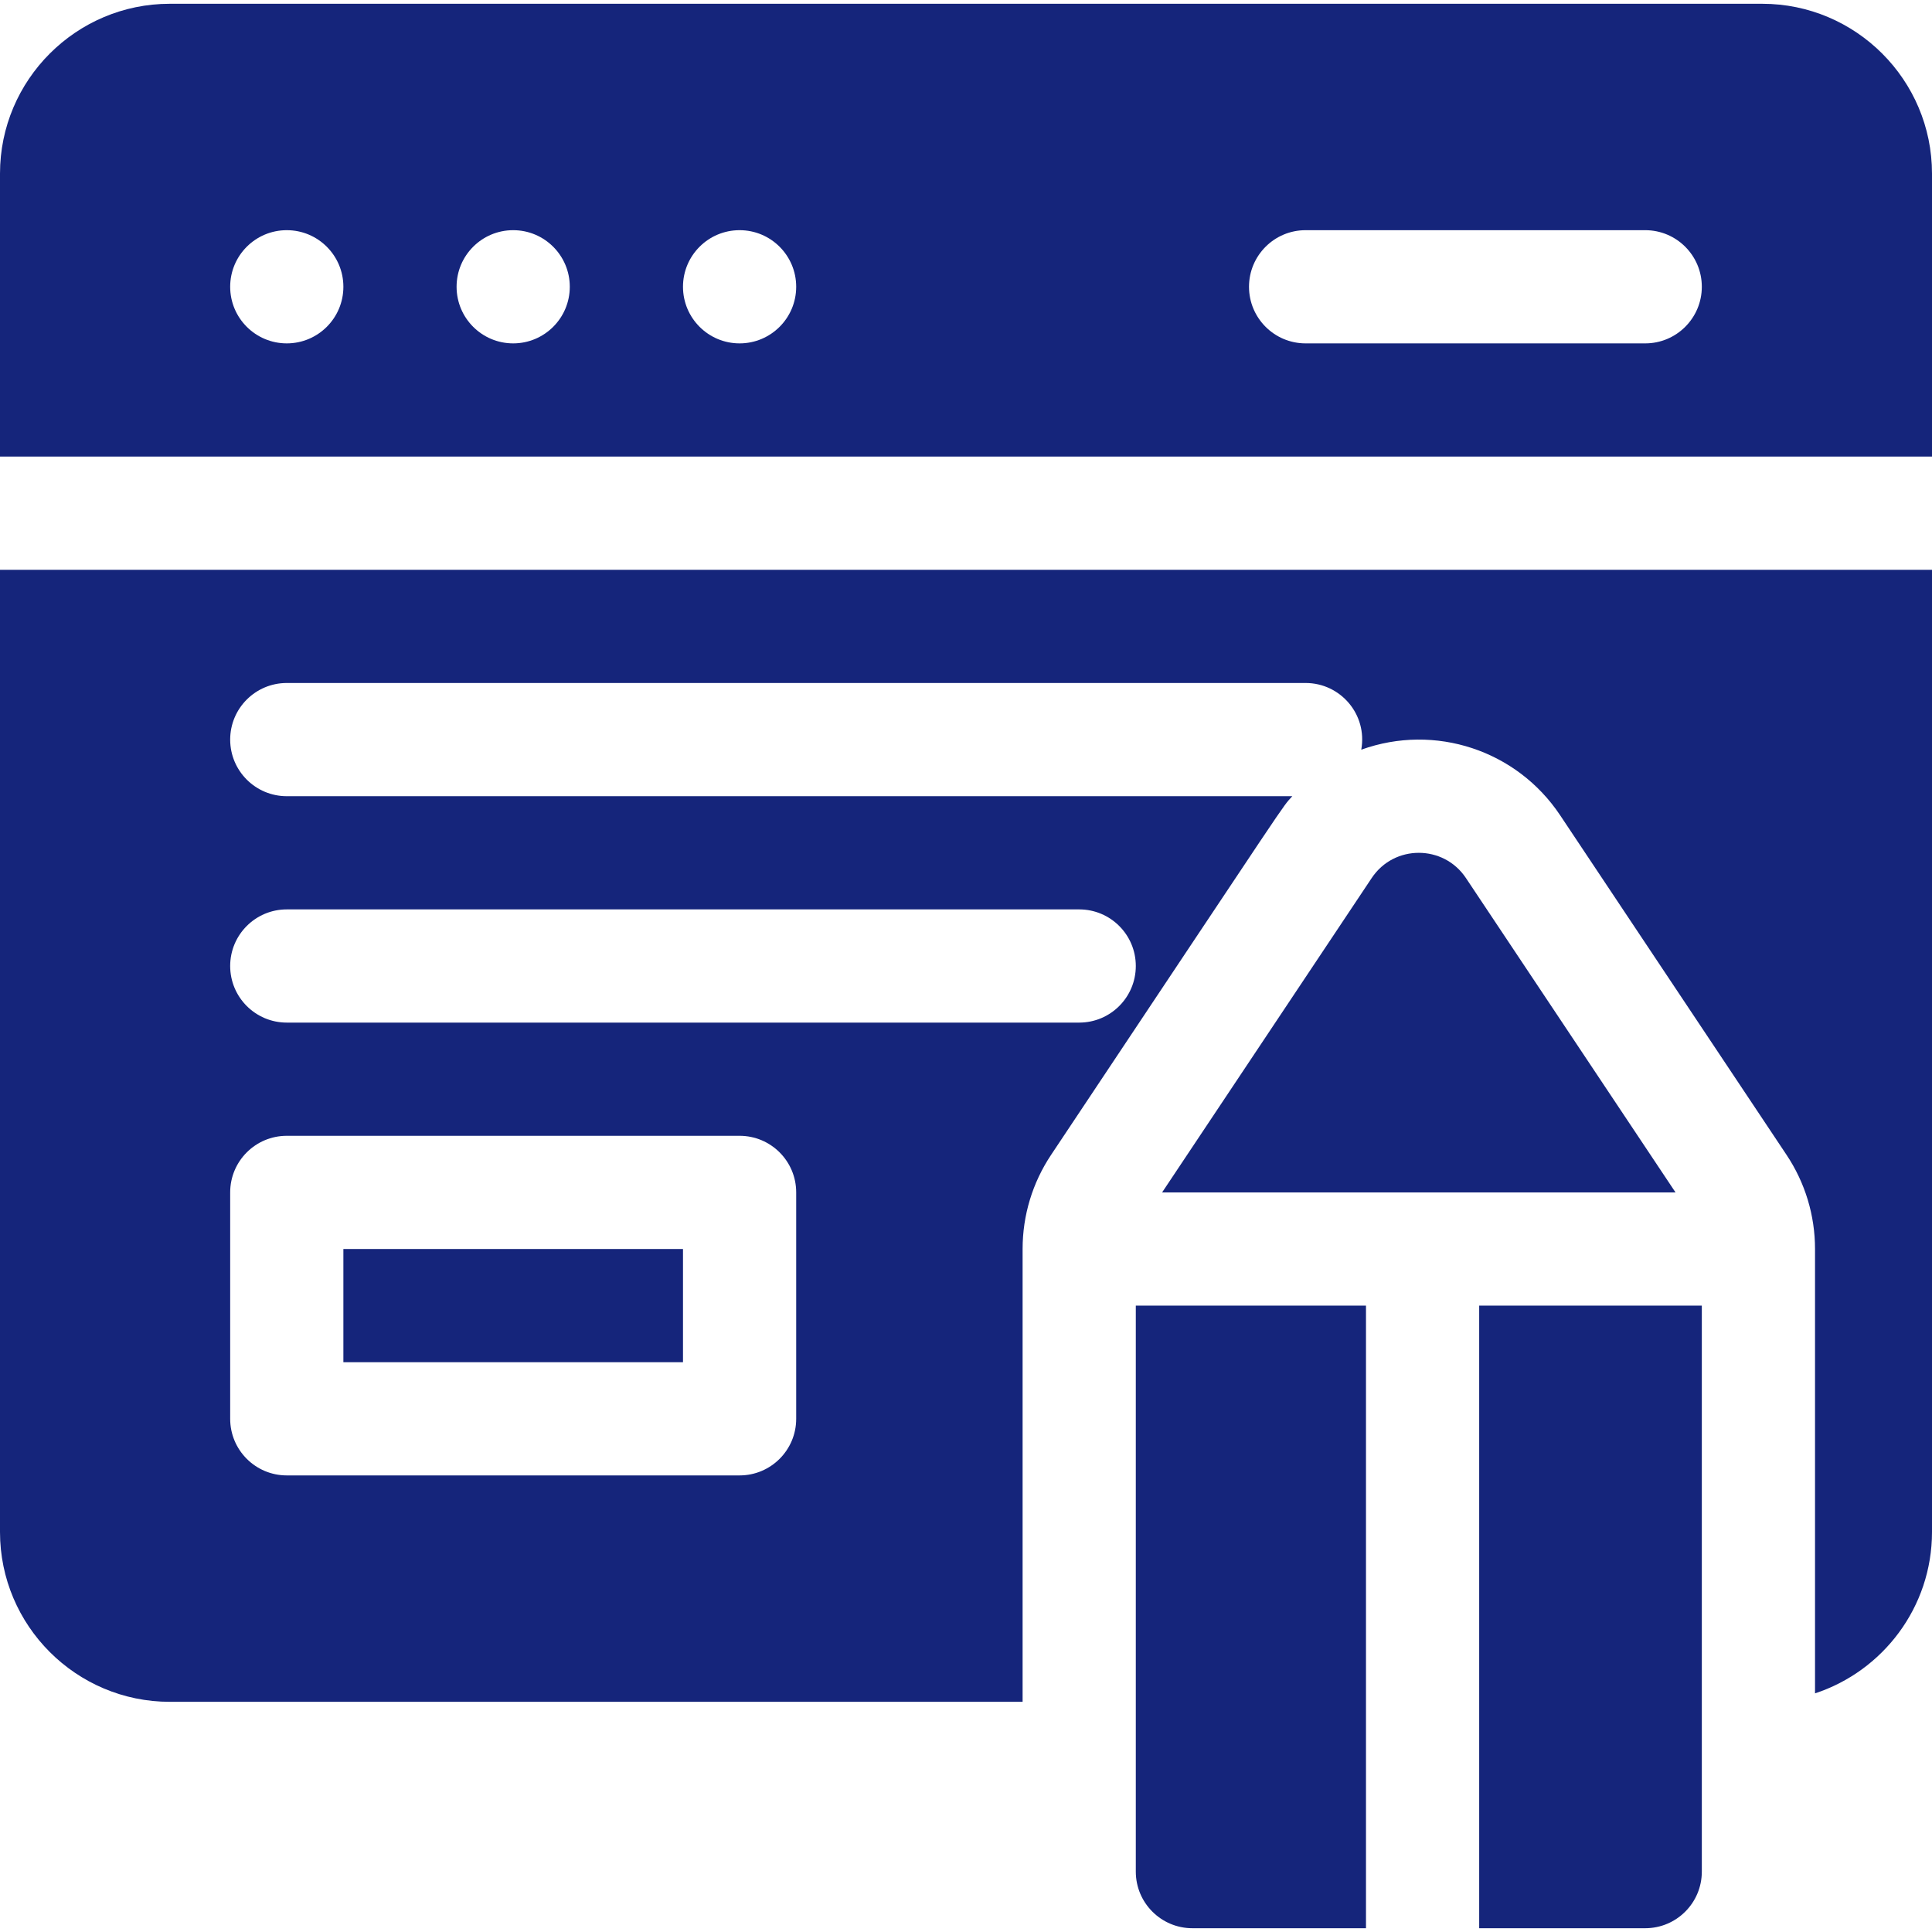
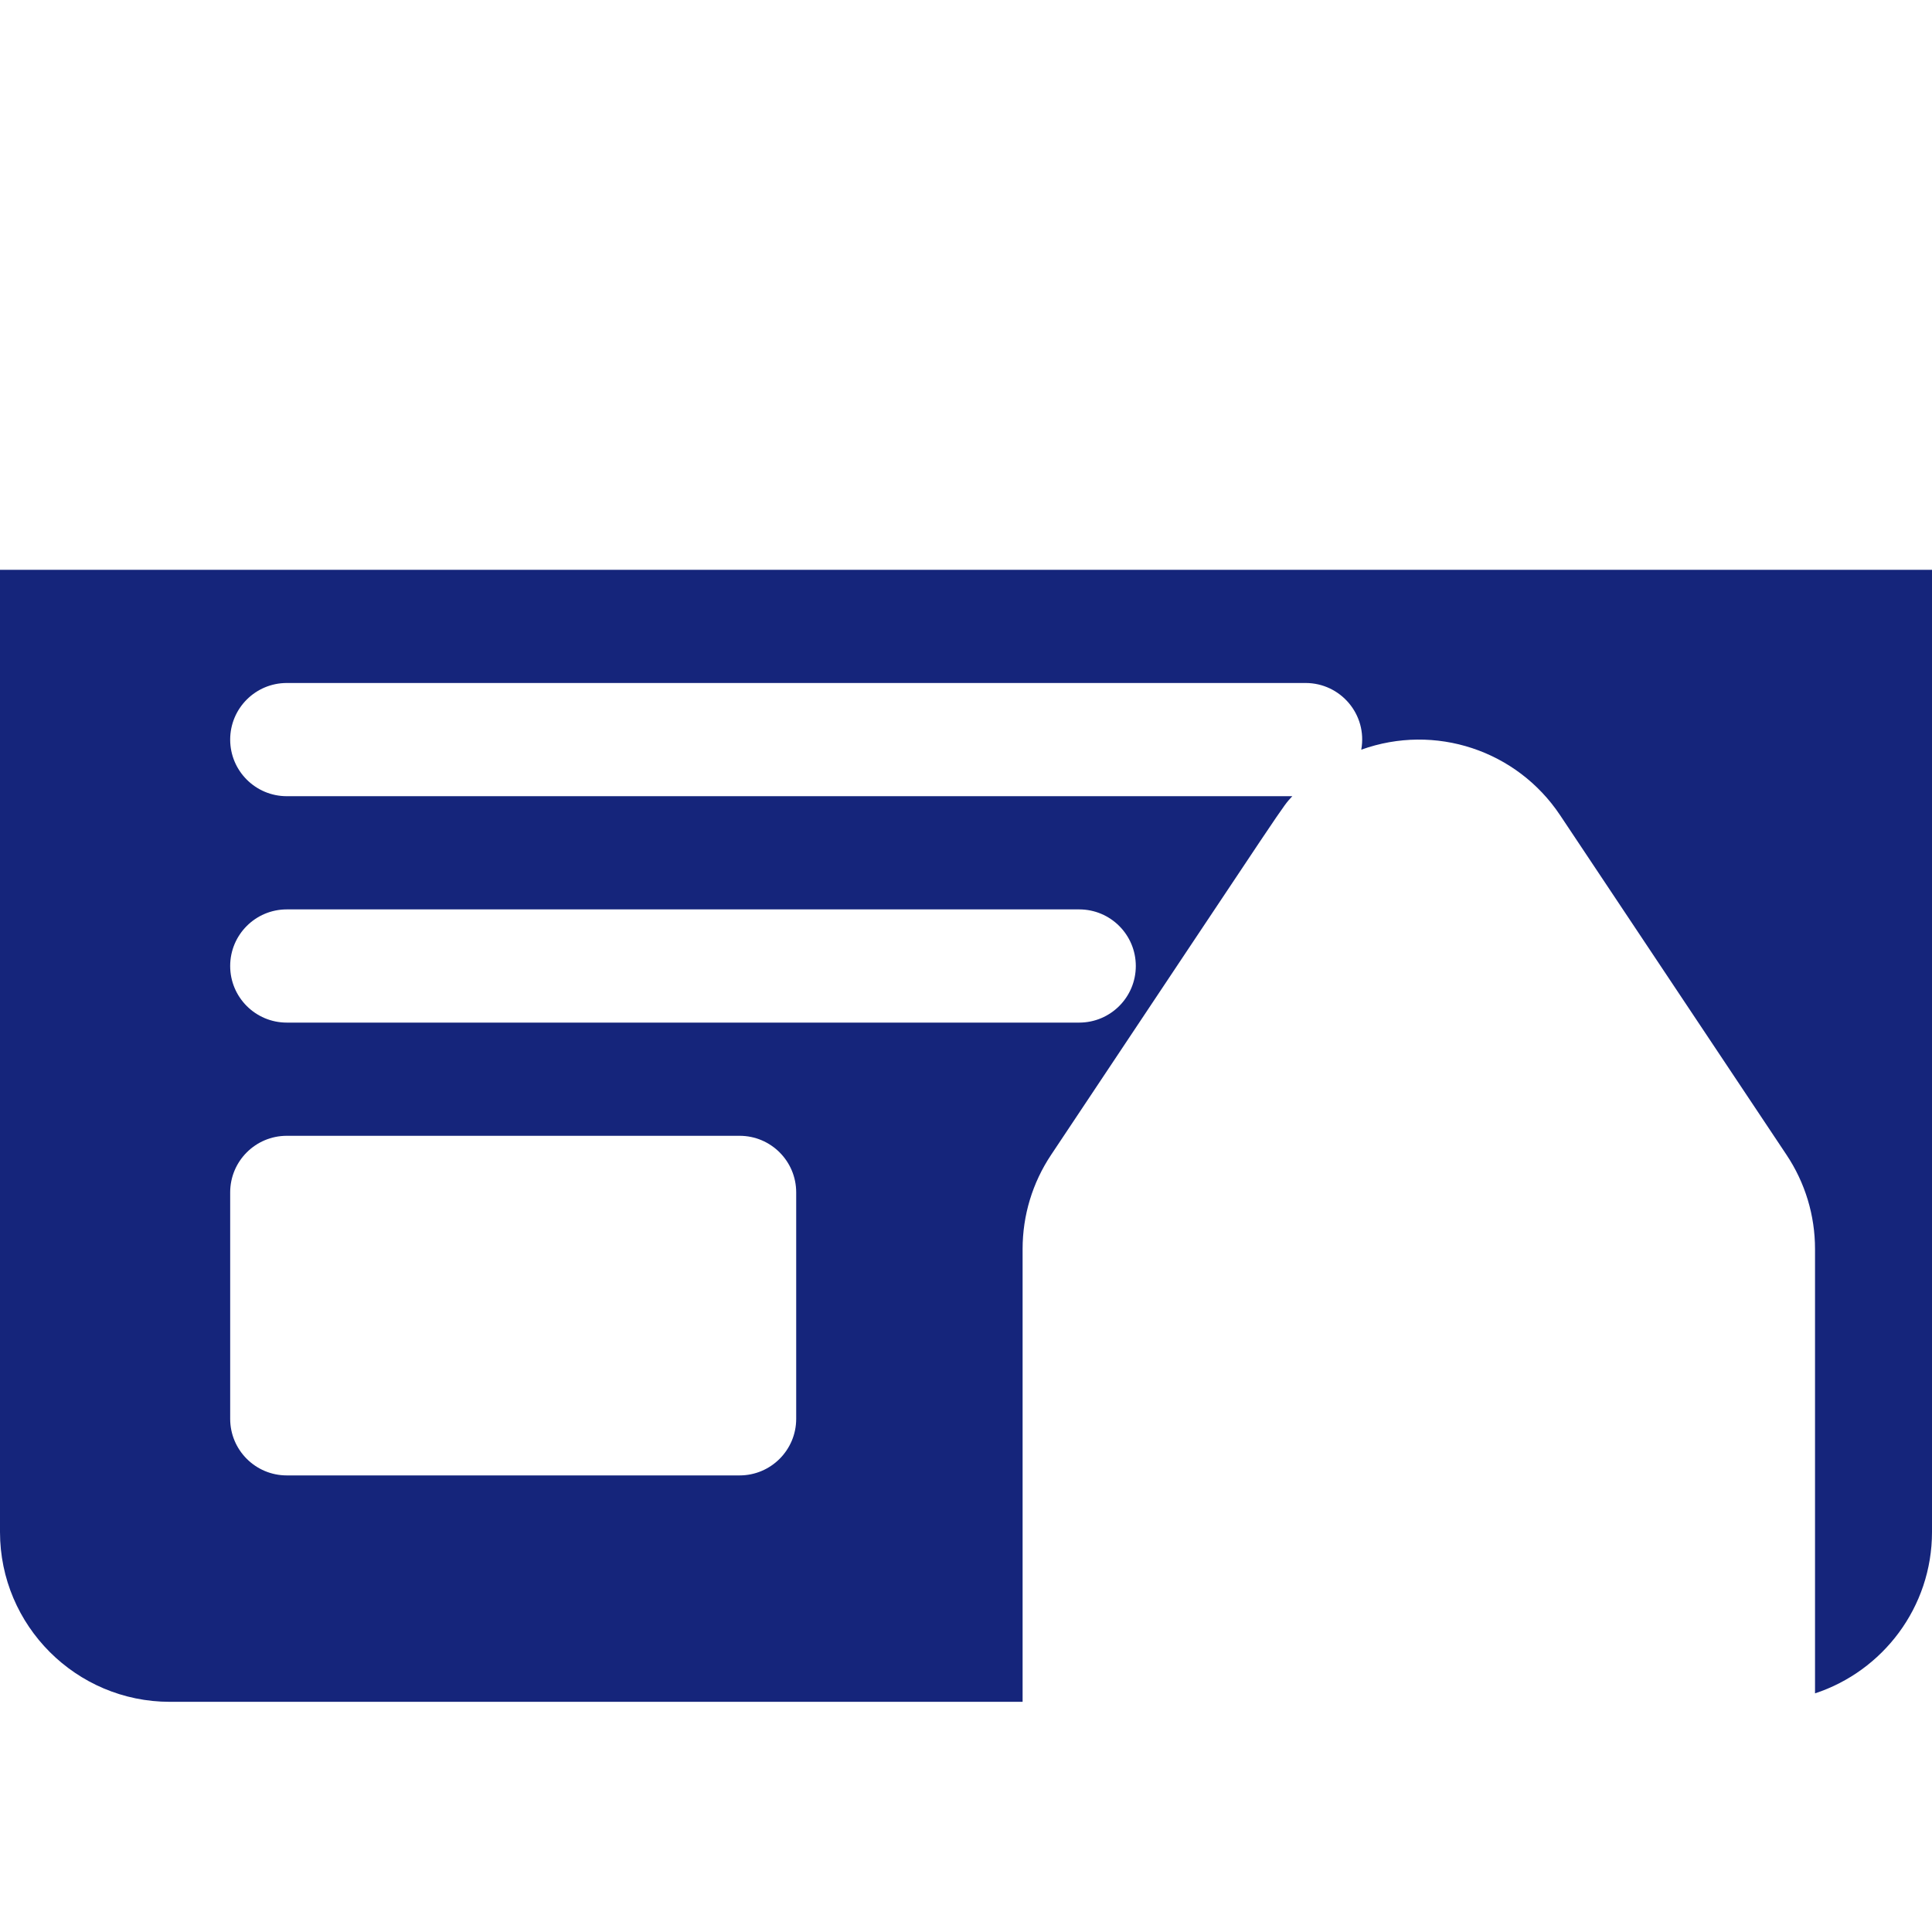
<svg xmlns="http://www.w3.org/2000/svg" version="1.1" width="512" height="512" x="0" y="0" viewBox="0 0 512 512" style="enable-background:new 0 0 512 512" xml:space="preserve" class="">
  <g>
-     <path d="m388.481 232.68c-5.919-8.879-19.02-8.913-24.962 0l-55.547 83.32h136.056z" fill="#15257b" data-original="#000000" style="" class="" />
-     <path d="m301 496c0 8.284 6.716 15 15 15h46v-165h-61z" fill="#15257b" data-original="#000000" style="" class="" />
-     <path d="m392 511h44c8.284 0 15-6.716 15-15v-150h-59z" fill="#15257b" data-original="#000000" style="" class="" />
-     <path d="m91 331h90v30h-90z" fill="#15257b" data-original="#000000" style="" class="" />
-     <path d="m467 1h-422c-24.813 0-45 20.187-45 45v75h512v-75c0-24.813-20.187-45-45-45zm-391 90c-8.284 0-15-6.716-15-15s6.716-15 15-15 15 6.716 15 15-6.716 15-15 15zm60 0c-8.284 0-15-6.716-15-15s6.716-15 15-15 15 6.716 15 15-6.716 15-15 15zm60 0c-8.284 0-15-6.716-15-15s6.716-15 15-15 15 6.716 15 15-6.716 15-15 15zm240 0h-90c-8.284 0-15-6.716-15-15s6.716-15 15-15h90c8.284 0 15 6.716 15 15s-6.716 15-15 15z" fill="#15257b" data-original="#000000" style="" class="" />
    <path d="m0 406c0 24.813 20.187 45 45 45h226v-120c0-8.914 2.613-17.545 7.558-24.961 65.636-98.454 60.855-91.608 63.92-95.039h-266.478c-8.284 0-15-6.716-15-15s6.716-15 15-15h270c9.228 0 16.434 8.322 14.749 17.674 19.549-7.033 41.22.154 52.694 17.365l60 90c4.944 7.416 7.557 16.047 7.557 24.961v117.759c17.977-5.901 31-22.833 31-42.759v-255h-512zm76-165h210c8.284 0 15 6.716 15 15s-6.716 15-15 15h-210c-8.284 0-15-6.716-15-15s6.716-15 15-15zm-15 75c0-8.284 6.716-15 15-15h120c8.284 0 15 6.716 15 15v60c0 8.284-6.716 15-15 15h-120c-8.284 0-15-6.716-15-15z" fill="#15257b" data-original="#000000" style="" class="" />
  </g>
</svg>